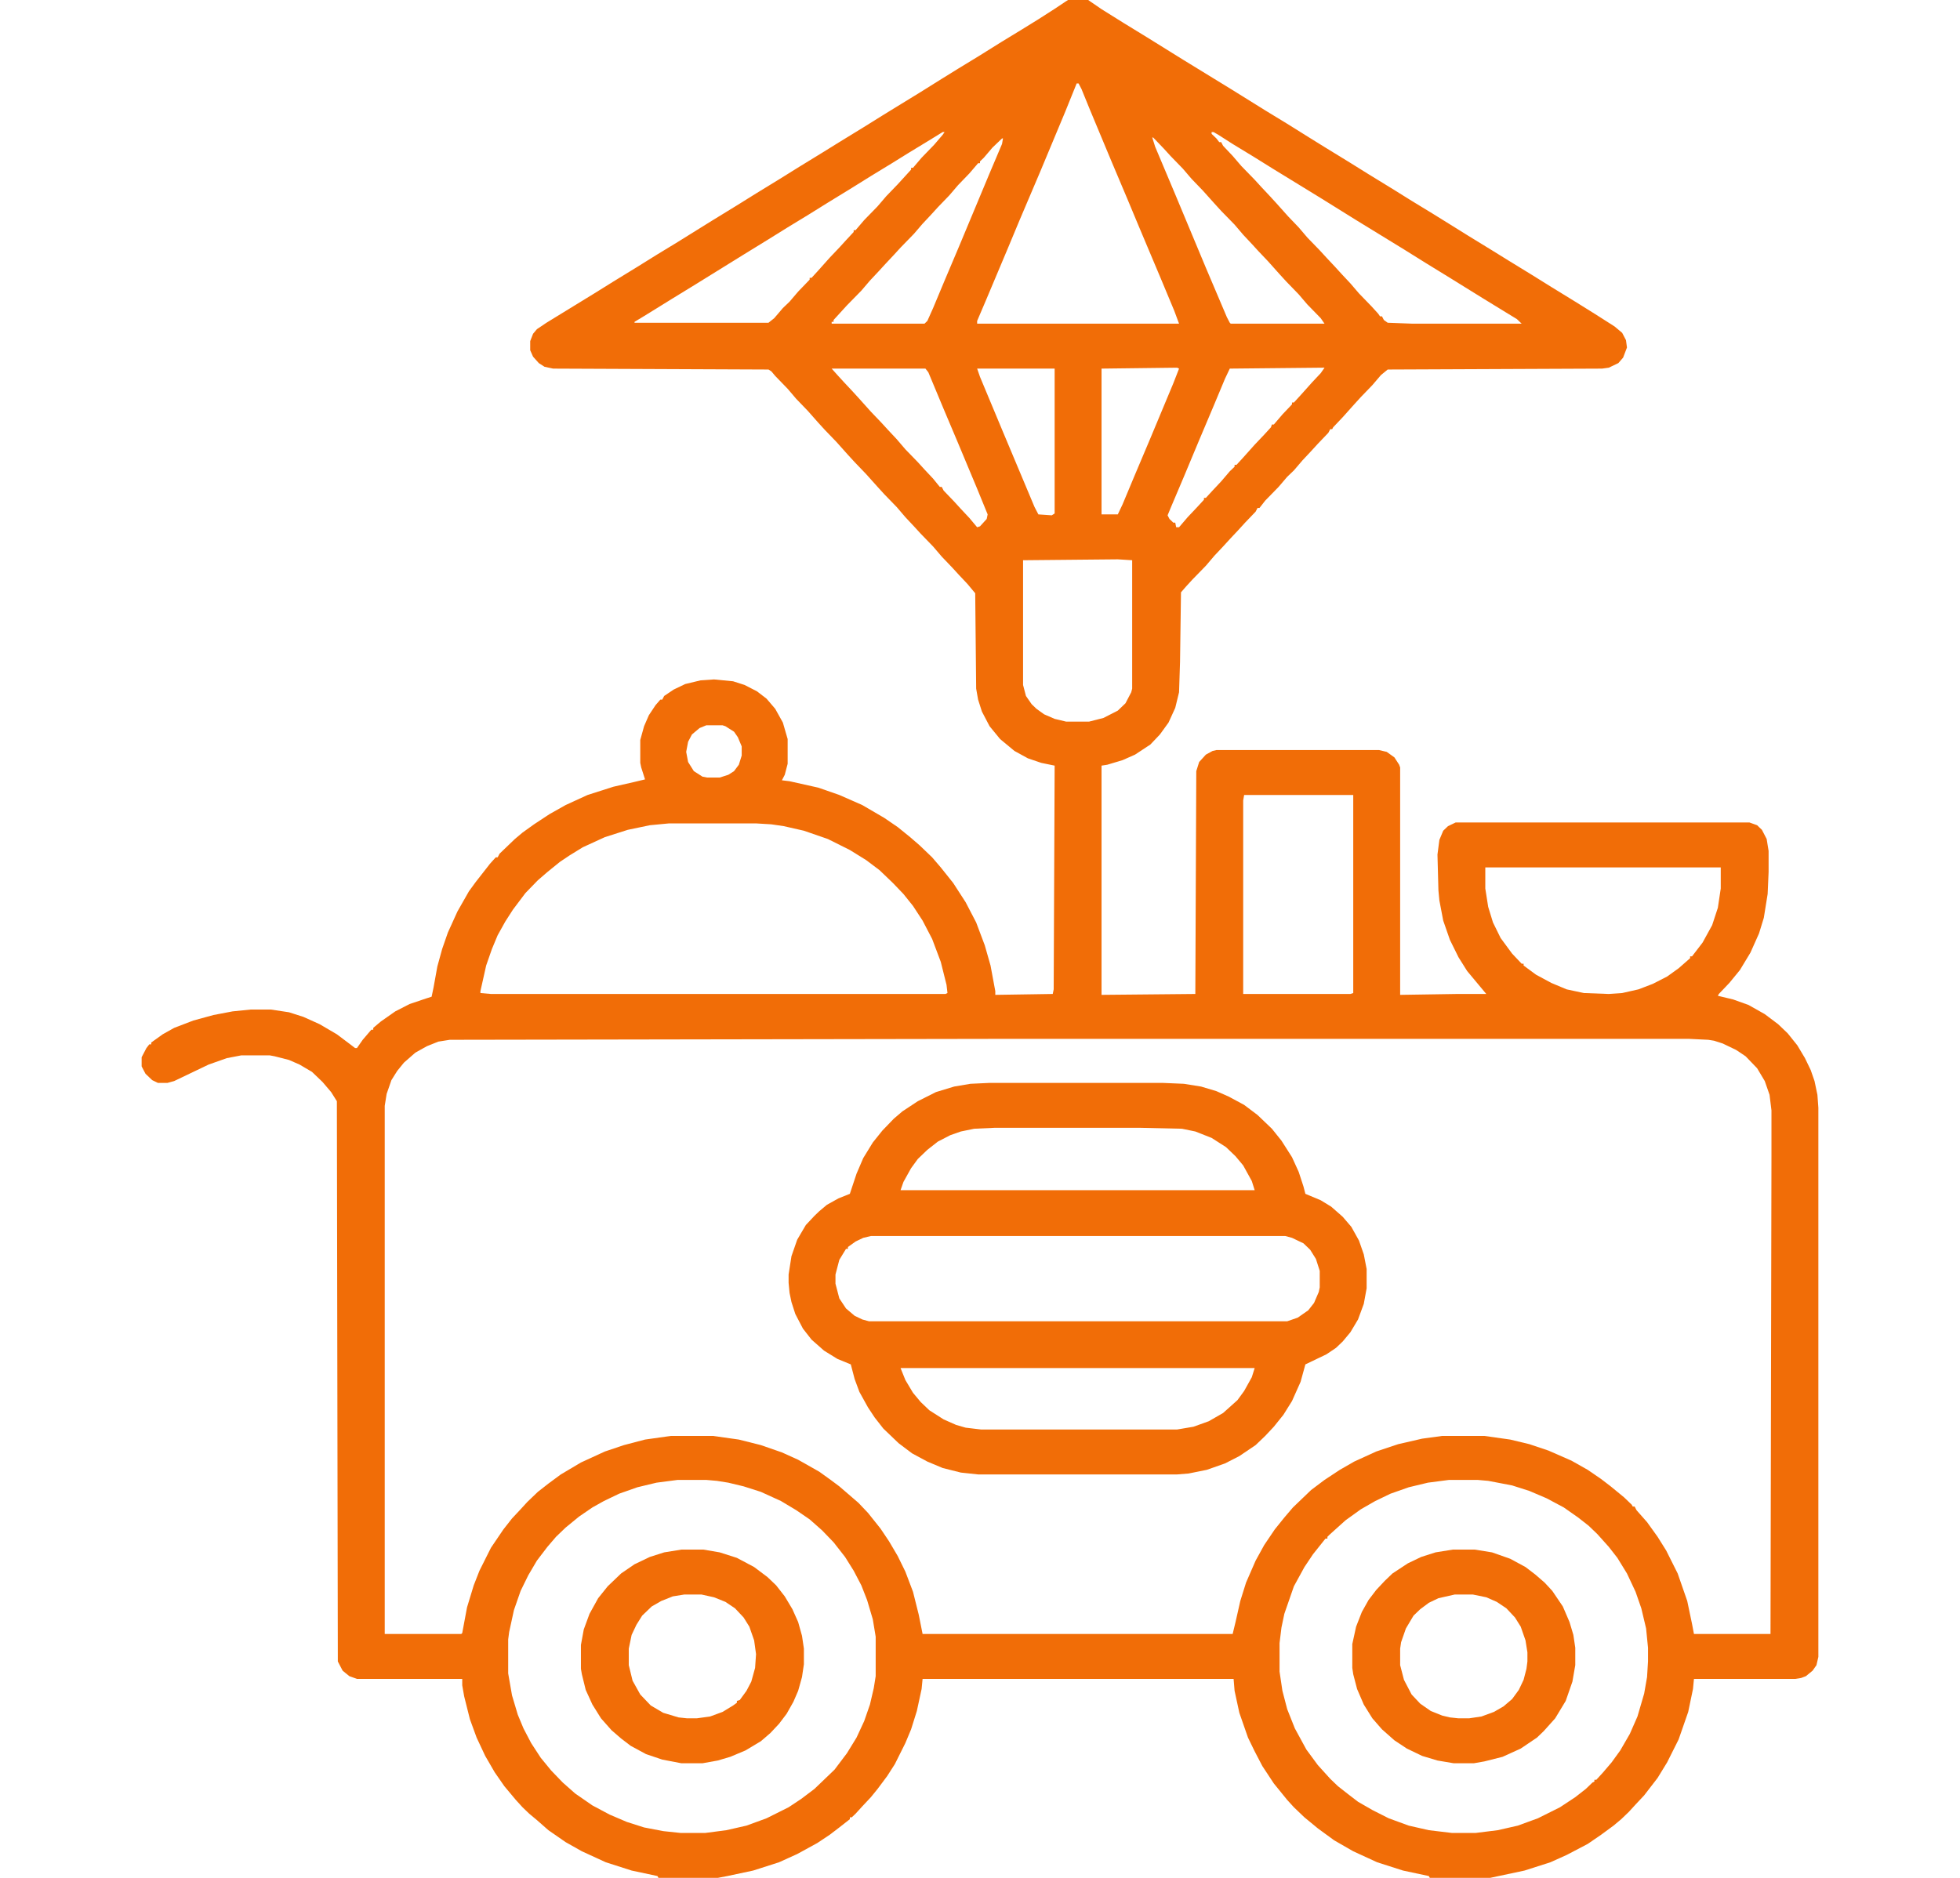
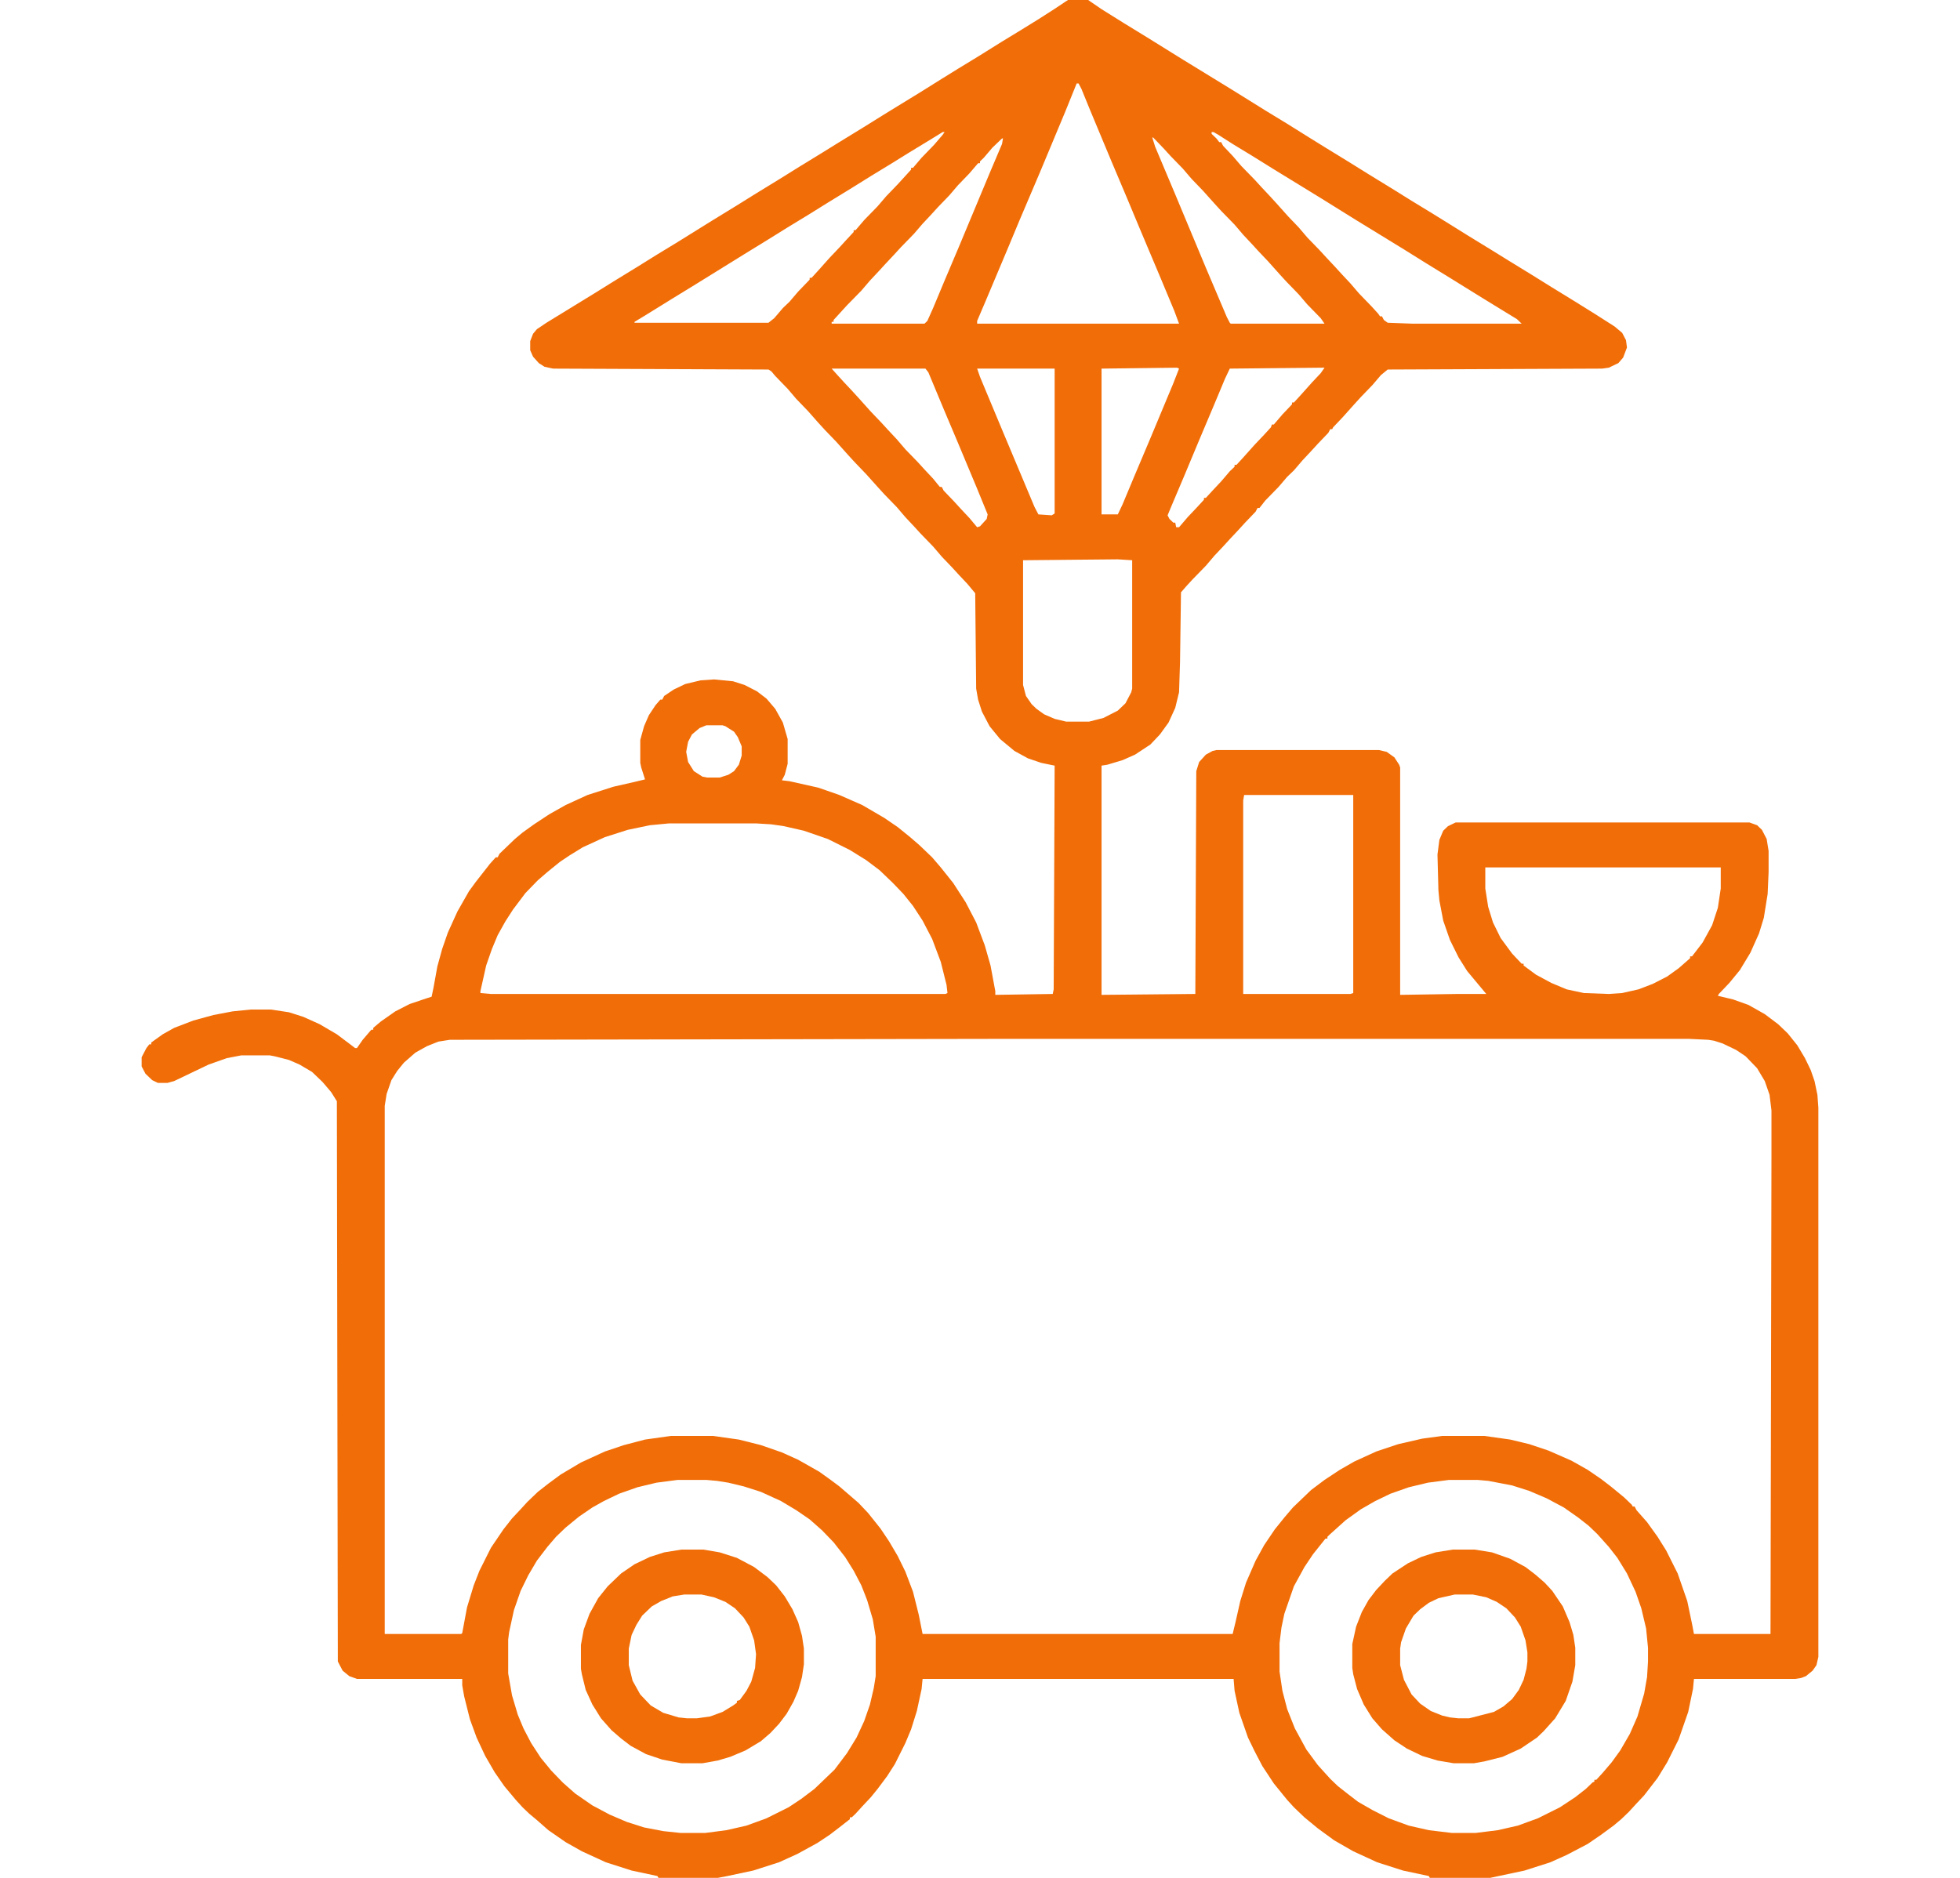
<svg xmlns="http://www.w3.org/2000/svg" width="72" height="69" viewBox="0 0 72 69" fill="none">
  <path d="M39.234 0H39.973L40.465 0.337L41.273 0.842L42.152 1.381L43.453 2.19L45.211 3.268L46.512 4.077L47.285 4.548L48.094 5.054L48.691 5.424L49.57 5.963L50.273 6.401L51.152 6.94L51.855 7.378L52.629 7.85L53.227 8.221L53.93 8.659L54.809 9.198L55.406 9.568L56.285 10.107L56.988 10.545L57.867 11.085L58.57 11.523L59.309 11.994L59.59 12.23L59.73 12.499L59.766 12.769L59.625 13.14L59.449 13.342L59.098 13.51L58.852 13.544L50.977 13.578L50.73 13.78L50.414 14.15L49.992 14.588L49.746 14.858L49.324 15.33L48.973 15.7L48.938 15.768H48.867L48.797 15.902L48.41 16.307L48.164 16.576L47.848 16.913L47.531 17.284L47.285 17.52L46.969 17.89L46.477 18.395L46.266 18.665H46.195L46.125 18.8L45.738 19.204L45.492 19.474L45.176 19.811L44.93 20.08L44.613 20.417L44.297 20.788L43.805 21.293L43.559 21.562L43.383 21.765L43.348 24.325L43.312 25.437L43.172 26.01L42.926 26.549L42.609 26.987L42.258 27.357L41.695 27.728L41.238 27.93L40.676 28.099L40.465 28.132V36.555L43.91 36.522L43.945 28.334L44.051 27.998L44.297 27.728L44.543 27.593L44.684 27.56H50.66L50.941 27.627L51.223 27.829L51.398 28.099L51.434 28.2V36.555L53.543 36.522H54.598L53.895 35.679L53.578 35.174L53.262 34.534L53.016 33.826L52.875 33.085L52.84 32.714L52.805 31.4L52.875 30.861L53.016 30.524L53.191 30.356L53.473 30.221H64.266L64.547 30.322L64.723 30.491L64.898 30.828L64.969 31.266V32.041L64.934 32.849L64.793 33.725L64.617 34.298L64.301 35.005L63.914 35.645L63.527 36.117L63.141 36.522L63.105 36.589L63.668 36.724L64.231 36.926L64.828 37.263L65.32 37.633L65.672 37.97L66.023 38.408L66.305 38.88L66.516 39.318L66.656 39.722L66.762 40.227L66.797 40.699V60.88L66.727 61.184L66.586 61.386L66.34 61.588L66.164 61.655L65.953 61.689H62.227L62.191 62.06L62.016 62.902L61.664 63.913L61.242 64.755L60.891 65.328L60.398 65.968L60.082 66.305L59.836 66.574L59.555 66.844L59.273 67.08L58.816 67.416L58.324 67.753L57.551 68.158L56.953 68.427L56.004 68.731L54.738 69H52.523L52.488 68.933L51.539 68.731L50.59 68.427L49.711 68.023L49.008 67.619L48.41 67.181L47.918 66.776L47.531 66.406L47.285 66.136L46.793 65.53L46.371 64.89L46.09 64.351L45.844 63.845L45.527 62.935L45.352 62.127L45.316 61.689H33.891L33.855 62.06L33.68 62.868L33.469 63.542L33.258 64.047L32.871 64.822L32.59 65.26L32.238 65.732L31.992 66.035L31.676 66.372L31.43 66.642L31.289 66.776H31.219V66.844L30.832 67.147L30.48 67.416L30.023 67.72L29.285 68.124L28.617 68.427L27.668 68.731L26.719 68.933L26.367 69H24.188L24.152 68.933L23.203 68.731L22.254 68.427L21.375 68.023L20.777 67.686L20.145 67.248L19.723 66.877L19.441 66.642L19.195 66.406L18.949 66.136L18.527 65.631L18.176 65.126L17.824 64.519L17.508 63.845L17.262 63.171L17.051 62.329L16.98 61.925V61.689H13.113L12.832 61.588L12.586 61.386L12.41 61.049L12.375 40.463L12.164 40.127L11.848 39.756L11.461 39.385L11.004 39.116L10.617 38.947L10.09 38.812L9.914 38.779H8.859L8.332 38.88L7.664 39.116L6.398 39.722L6.152 39.79H5.801L5.59 39.688L5.344 39.453L5.203 39.183V38.846L5.379 38.509L5.484 38.374H5.555V38.307L5.977 38.004L6.398 37.768L7.102 37.498L7.84 37.296L8.543 37.162L9.211 37.094H9.949L10.617 37.195L11.145 37.364L11.742 37.633L12.375 38.004L12.867 38.374L13.043 38.509H13.113L13.324 38.206L13.641 37.835H13.711V37.768L13.992 37.532L14.52 37.162L15.047 36.892L15.645 36.69L15.855 36.623L15.926 36.286L16.066 35.511L16.242 34.871L16.453 34.264L16.805 33.489L17.227 32.748L17.473 32.411L18 31.737L18.211 31.502H18.281L18.352 31.367L18.914 30.828L19.195 30.592L19.617 30.289L20.18 29.918L20.777 29.581L21.586 29.21L22.535 28.907L23.273 28.739L23.695 28.638L23.555 28.2L23.52 28.031V27.189L23.66 26.684L23.836 26.279L24.082 25.909L24.258 25.706H24.328L24.398 25.572L24.75 25.336L25.172 25.134L25.734 24.999L26.227 24.965L26.93 25.033L27.352 25.168L27.809 25.403L28.16 25.673L28.477 26.044L28.758 26.549L28.934 27.155V28.065L28.828 28.469L28.723 28.671L29.004 28.705L30.059 28.941L30.832 29.21L31.676 29.581L32.484 30.053L32.977 30.39L33.434 30.76L33.785 31.064L34.242 31.502L34.559 31.872L35.016 32.445L35.473 33.152L35.859 33.894L36.176 34.736L36.387 35.477L36.562 36.42V36.555L38.672 36.522L38.707 36.353L38.742 28.132L38.25 28.031L37.758 27.863L37.266 27.593L36.738 27.155L36.352 26.684L36.07 26.145L35.93 25.706L35.859 25.302L35.824 21.798L35.543 21.461L35.227 21.125L34.98 20.855L34.594 20.451L34.277 20.08L33.82 19.608L33.574 19.339L33.258 19.002L32.941 18.631L32.484 18.16L32.238 17.89L31.816 17.419L31.395 16.98L31.148 16.711L30.727 16.239L30.305 15.801L30.059 15.532L29.672 15.094L29.25 14.656L28.934 14.285L28.477 13.813L28.336 13.645L28.23 13.578L20.32 13.544L20.004 13.477L19.793 13.342L19.582 13.106L19.477 12.87V12.533L19.582 12.264L19.723 12.095L20.074 11.859L21.832 10.781L22.535 10.343L23.414 9.804L24.117 9.366L24.891 8.895L25.594 8.457L26.191 8.086L27.07 7.547L27.773 7.109L28.652 6.57L29.355 6.132L30.234 5.593L30.832 5.222L31.711 4.683L32.414 4.245L32.906 3.942L33.785 3.403L34.594 2.897L35.191 2.527L35.965 2.055L36.773 1.55L37.547 1.078L38.145 0.708L38.777 0.303L39.129 0.067L39.234 0ZM39.551 3.066L39.129 4.11L38.215 6.3L37.441 8.12L37.02 9.13L36.211 11.051L35.895 11.792V11.893H43.312L43.137 11.421L42.645 10.242L41.836 8.322L41.414 7.311L40.816 5.896L40.043 4.043L39.727 3.268L39.621 3.066H39.551ZM34.629 4.852L34.137 5.155L33.363 5.626L32.766 5.997L31.992 6.469L31.289 6.907L30.41 7.446L29.707 7.884L28.934 8.355L28.23 8.793L27.352 9.333L25.559 10.444L24.68 10.983L24.082 11.354L23.59 11.657L23.309 11.826V11.859H28.23L28.441 11.691L28.758 11.32L29.004 11.085L29.32 10.714L29.742 10.276V10.209H29.812L30.059 9.939L30.48 9.467L30.832 9.097L31.078 8.827L31.359 8.524V8.457H31.43L31.746 8.086L32.238 7.581L32.555 7.21L32.977 6.772L33.469 6.233V6.166H33.539L33.855 5.795L34.312 5.323L34.629 4.953L34.699 4.852H34.629ZM44.508 4.852V4.919L44.684 5.087L44.789 5.222H44.859L44.93 5.357L45.281 5.728L45.598 6.098L46.09 6.604L46.336 6.873L46.652 7.21L46.898 7.479L47.32 7.951L47.707 8.355L48.023 8.726L48.48 9.198L48.727 9.467L49.043 9.804L49.289 10.074L49.605 10.411L49.922 10.781L50.379 11.253L50.625 11.523L50.695 11.623H50.766L50.836 11.758L50.977 11.859L51.891 11.893H55.898L55.723 11.725L55.336 11.489L54.457 10.95L53.262 10.209L52.383 9.669L51.574 9.164L49.816 8.086L48.516 7.277L46.758 6.199L46.055 5.761L45.281 5.29L44.754 4.953L44.578 4.852H44.508ZM42.328 5.054L42.434 5.391L43.172 7.143L44.297 9.838L45.07 11.657L45.176 11.859L45.211 11.893H48.656L48.516 11.691L48.023 11.185L47.707 10.815L47.25 10.343L47.004 10.074L46.582 9.602L46.23 9.231L45.984 8.962L45.668 8.625L45.352 8.254L44.859 7.749L44.613 7.479L44.191 7.008L43.77 6.57L43.453 6.199L42.996 5.728L42.75 5.458L42.363 5.054H42.328ZM36.809 5.087L36.457 5.424L36.141 5.795L36 5.93V5.997H35.93L35.613 6.368L35.191 6.806L34.875 7.176L34.453 7.614L34.207 7.884L33.891 8.221L33.574 8.591L33.082 9.097L32.836 9.366L32.52 9.703L32.273 9.973L31.957 10.31L31.641 10.68L31.113 11.219L30.621 11.758V11.826H30.551V11.893H33.961L34.066 11.792L34.277 11.32L34.699 10.31L35.227 9.063L36.352 6.368L36.809 5.29L36.844 5.087H36.809ZM30.551 13.544L30.762 13.78L31.008 14.049L31.324 14.386L31.57 14.656L31.992 15.127L32.379 15.532L32.625 15.801L32.941 16.138L33.258 16.509L33.715 16.98L33.961 17.25L34.277 17.587L34.523 17.89H34.594L34.664 18.025L35.051 18.429L35.297 18.699L35.613 19.036L35.895 19.373L36 19.339L36.246 19.069L36.281 18.901L35.895 17.957L35.191 16.273L34.664 15.026L34.102 13.679L33.996 13.544H30.551ZM35.895 13.544L36 13.847L36.844 15.869L38.004 18.631L38.145 18.901L38.637 18.935L38.742 18.867V13.544H35.895ZM43.242 13.51L40.465 13.544V18.901H41.062L41.238 18.53L41.66 17.52L42.258 16.105L43.102 14.083L43.312 13.544L43.242 13.51ZM48.586 13.51L45.176 13.544L45 13.915L44.578 14.925L44.051 16.172L43.488 17.52L43.031 18.598L42.891 18.935L42.961 19.069L43.102 19.204H43.172L43.207 19.373H43.312L43.629 19.002L43.98 18.631L44.227 18.362V18.294H44.297L44.543 18.025L44.859 17.688L45.176 17.317L45.352 17.149V17.081H45.422L45.668 16.812L46.09 16.34L46.441 15.97L46.688 15.7L46.723 15.599H46.793L47.109 15.229L47.461 14.858V14.79H47.531L47.777 14.521L48.199 14.049L48.516 13.712L48.656 13.51H48.586ZM41.062 20.552L37.582 20.585V25.168L37.688 25.572L37.898 25.875L38.074 26.044L38.355 26.246L38.742 26.414L39.164 26.515H40.008L40.535 26.38L41.062 26.111L41.344 25.841L41.555 25.437L41.59 25.302V20.585L41.062 20.552ZM25.945 26.65L25.699 26.751L25.418 26.987L25.277 27.256L25.207 27.627L25.277 27.998L25.488 28.334L25.805 28.537L25.98 28.57H26.438L26.754 28.469L26.965 28.334L27.141 28.099L27.246 27.762V27.425L27.105 27.088L26.965 26.886L26.648 26.684L26.543 26.65H25.945ZM45.703 29.21L45.668 29.413V36.522H49.605L49.711 36.488V29.21H45.703ZM24.574 30.255L23.871 30.322L23.062 30.491L22.219 30.76L21.41 31.131L20.918 31.434L20.566 31.67L20.109 32.041L19.758 32.344L19.301 32.815L18.844 33.422L18.562 33.86L18.281 34.365L18.07 34.871L17.859 35.477L17.648 36.42V36.488L18.035 36.522H34.734L34.805 36.488L34.77 36.185L34.559 35.342L34.242 34.5L33.891 33.826L33.539 33.287L33.188 32.849L32.801 32.445L32.309 31.973L31.816 31.602L31.219 31.232L30.41 30.828L29.531 30.524L28.793 30.356L28.336 30.289L27.773 30.255H24.574ZM54.562 31.872V32.647L54.668 33.321L54.844 33.894L55.125 34.466L55.547 35.039L55.898 35.41H55.969V35.477L56.426 35.814L56.988 36.117L57.551 36.353L58.184 36.488L59.098 36.522L59.59 36.488L60.188 36.353L60.715 36.151L61.242 35.881L61.664 35.578L62.086 35.208V35.14H62.156L62.543 34.635L62.895 33.995L63.105 33.355L63.211 32.647V31.872H54.562ZM36.562 38.172L16.523 38.206L16.102 38.273L15.68 38.442L15.258 38.678L14.836 39.048L14.59 39.352L14.379 39.688L14.203 40.194L14.133 40.632V60.038H16.945L16.98 60.004L17.156 59.061L17.402 58.252L17.613 57.713L18.035 56.871L18.492 56.197L18.809 55.793L19.125 55.456L19.371 55.187L19.758 54.816L20.145 54.513L20.602 54.176L21.34 53.738L22.219 53.334L22.922 53.098L23.695 52.895L24.645 52.761H26.191L27.141 52.895L27.949 53.098L28.723 53.367L29.32 53.637L30.094 54.075L30.516 54.378L30.832 54.614L31.535 55.22L31.887 55.591L32.344 56.164L32.66 56.635L32.977 57.174L33.258 57.747L33.539 58.488L33.75 59.331L33.891 60.038H45.281L45.387 59.6L45.562 58.825L45.773 58.151L46.125 57.343L46.441 56.77L46.828 56.197L47.18 55.759L47.496 55.389L48.164 54.748L48.656 54.378L49.219 54.007L49.746 53.704L50.555 53.334L51.363 53.064L52.242 52.862L52.98 52.761H54.527L55.477 52.895L56.18 53.064L56.883 53.3L57.727 53.67L58.324 54.007L58.816 54.344L59.168 54.614L59.66 55.018L59.941 55.288L59.977 55.355H60.047L60.117 55.49L60.504 55.928L60.891 56.467L61.207 56.972L61.629 57.815L61.98 58.825L62.156 59.667L62.227 60.038H65.039L65.074 42.485V40.8L65.004 40.227L64.828 39.722L64.547 39.251L64.125 38.812L63.773 38.577L63.281 38.341L62.965 38.24L62.754 38.206L62.051 38.172H36.562ZM24.891 54.378L24.117 54.479L23.414 54.648L22.746 54.883L22.184 55.153L21.762 55.389L21.27 55.726L20.777 56.13L20.426 56.467L20.109 56.837L19.723 57.343L19.406 57.882L19.125 58.455L18.879 59.162L18.703 59.971L18.668 60.24V61.487L18.809 62.295L19.02 63.003L19.23 63.508L19.512 64.047L19.863 64.586L20.25 65.058L20.672 65.496L21.129 65.9L21.762 66.338L22.395 66.675L23.027 66.945L23.66 67.147L24.363 67.282L24.996 67.349H25.91L26.684 67.248L27.422 67.08L28.16 66.81L28.969 66.406L29.426 66.103L29.918 65.732L30.656 65.024L31.113 64.418L31.465 63.845L31.746 63.239L31.957 62.632L32.098 62.026L32.168 61.588V60.139L32.062 59.499L31.852 58.791L31.641 58.252L31.359 57.713L31.043 57.208L30.621 56.669L30.199 56.231L29.742 55.827L29.25 55.49L28.688 55.153L27.949 54.816L27.316 54.614L26.754 54.479L26.332 54.412L25.945 54.378H24.891ZM53.227 54.378L52.453 54.479L51.75 54.648L51.082 54.883L50.52 55.153L49.992 55.456L49.43 55.86L48.867 56.366L48.762 56.467V56.534H48.691L48.234 57.107L47.918 57.579L47.531 58.286L47.18 59.297L47.074 59.802L47.004 60.375V61.419L47.109 62.127L47.285 62.801L47.566 63.508L47.988 64.283L48.41 64.856L48.867 65.361L49.148 65.631L49.535 65.934L49.887 66.204L50.414 66.507L51.012 66.81L51.75 67.08L52.488 67.248L53.332 67.349H54.211L55.02 67.248L55.758 67.08L56.496 66.81L57.305 66.406L57.867 66.035L58.254 65.732L58.5 65.496L58.57 65.462V65.395H58.641L58.887 65.126L59.203 64.755L59.52 64.317L59.871 63.71L60.152 63.07L60.398 62.228L60.504 61.622L60.539 61.049V60.544L60.469 59.836L60.293 59.095L60.082 58.488L59.766 57.815L59.414 57.242L59.098 56.837L58.676 56.366L58.359 56.062L57.973 55.759L57.445 55.389L56.812 55.052L56.18 54.782L55.547 54.58L54.668 54.412L54.281 54.378H53.227Z" fill="#F16D07" />
-   <path d="M36.352 39.79H42.715L43.488 39.823L44.121 39.924L44.684 40.093L45.141 40.295L45.703 40.598L46.195 40.969L46.723 41.474L47.074 41.912L47.461 42.519L47.707 43.058L47.883 43.597L47.953 43.866L48.516 44.102L48.902 44.338L49.324 44.709L49.641 45.079L49.922 45.584L50.098 46.09L50.203 46.629V47.336L50.098 47.909L49.887 48.482L49.605 48.954L49.324 49.291L49.078 49.526L48.727 49.762L47.953 50.133L47.777 50.773L47.461 51.48L47.145 51.986L46.793 52.424L46.477 52.761L46.125 53.098L45.527 53.502L45 53.772L44.332 54.007L43.664 54.142L43.242 54.176H35.93L35.297 54.108L34.629 53.94L34.066 53.704L33.504 53.401L33.012 53.03L32.449 52.491L32.133 52.087L31.887 51.716L31.57 51.144L31.395 50.672L31.254 50.133L30.762 49.931L30.27 49.627L29.812 49.223L29.496 48.819L29.215 48.28L29.074 47.842L29.004 47.505L28.969 47.134V46.831L29.074 46.157L29.285 45.551L29.602 45.012L29.918 44.675L30.094 44.506L30.375 44.27L30.797 44.035L31.219 43.866L31.465 43.125L31.711 42.552L32.062 41.98L32.414 41.541L32.836 41.103L33.152 40.834L33.715 40.463L34.383 40.127L35.051 39.924L35.648 39.823L36.352 39.79ZM36.527 41.44L35.789 41.474L35.297 41.575L34.91 41.71L34.453 41.946L34.066 42.249L33.715 42.586L33.469 42.923L33.188 43.428L33.082 43.731H46.09L45.984 43.395L45.668 42.822L45.387 42.485L45.035 42.148L44.508 41.811L43.91 41.575L43.418 41.474L41.906 41.44H36.527ZM31.992 45.416L31.711 45.483L31.43 45.618L31.148 45.82V45.888H31.078L30.832 46.292L30.691 46.831V47.168L30.832 47.707L31.078 48.078L31.395 48.347L31.676 48.482L31.922 48.549H47.285L47.672 48.415L48.059 48.145L48.27 47.876L48.445 47.471L48.48 47.303V46.696L48.34 46.258L48.129 45.921L47.883 45.685L47.461 45.483L47.215 45.416H31.992ZM33.082 50.268L33.258 50.706L33.539 51.177L33.82 51.514L34.137 51.817L34.664 52.154L35.121 52.356L35.473 52.458L36.035 52.525H43.242L43.84 52.424L44.402 52.222L44.93 51.919L45.457 51.447L45.703 51.11L45.984 50.605L46.09 50.268H33.082Z" fill="#F16D07" />
  <path d="M25.031 56.938H25.84L26.438 57.04L27.07 57.242L27.703 57.579L28.195 57.949L28.512 58.252L28.828 58.657L29.109 59.128L29.32 59.6L29.461 60.105L29.531 60.577V61.15L29.461 61.622L29.32 62.127L29.145 62.531L28.898 62.969L28.617 63.34L28.301 63.677L27.949 63.98L27.387 64.317L26.824 64.553L26.367 64.688L25.805 64.789H25.031L24.328 64.654L23.73 64.452L23.168 64.148L22.816 63.879L22.465 63.576L22.078 63.138L21.762 62.632L21.516 62.093L21.375 61.52L21.34 61.318V60.442L21.445 59.87L21.656 59.297L21.973 58.724L22.324 58.286L22.816 57.815L23.309 57.477L23.871 57.208L24.398 57.04L25.031 56.938ZM25.137 58.589L24.715 58.657L24.293 58.825L23.941 59.027L23.59 59.364L23.379 59.701L23.203 60.072L23.098 60.577V61.184L23.238 61.756L23.52 62.262L23.906 62.666L24.363 62.935L24.926 63.104L25.242 63.138H25.594L26.086 63.07L26.543 62.902L26.93 62.666L27.07 62.565V62.498L27.176 62.464L27.422 62.127L27.598 61.79L27.738 61.285L27.773 60.779L27.703 60.274L27.527 59.769L27.316 59.432L27 59.095L26.648 58.859L26.227 58.69L25.77 58.589H25.137Z" fill="#F16D07" />
-   <path d="M53.367 56.938H54.176L54.809 57.04L55.477 57.275L56.039 57.579L56.391 57.848L56.742 58.151L57.023 58.455L57.41 59.027L57.656 59.6L57.797 60.072L57.867 60.544V61.184L57.762 61.79L57.516 62.498L57.129 63.138L56.707 63.609L56.461 63.845L55.863 64.249L55.195 64.553L54.527 64.721L54.141 64.789H53.402L52.805 64.688L52.242 64.519L51.68 64.249L51.223 63.946L50.766 63.542L50.414 63.138L50.098 62.632L49.852 62.06L49.711 61.52L49.676 61.285V60.409L49.816 59.769L50.027 59.23L50.273 58.791L50.555 58.421L50.871 58.084L51.152 57.815L51.715 57.444L52.207 57.208L52.734 57.04L53.367 56.938ZM53.438 58.589L52.84 58.724L52.488 58.893L52.172 59.128L51.926 59.364L51.645 59.836L51.469 60.341L51.434 60.577V61.184L51.574 61.723L51.855 62.262L52.172 62.599L52.559 62.868L52.98 63.037L53.262 63.104L53.578 63.138H53.965L54.422 63.07L54.879 62.902L55.23 62.7L55.547 62.43L55.793 62.093L55.969 61.723L56.074 61.318L56.109 61.049V60.712L56.039 60.274L55.863 59.769L55.652 59.432L55.336 59.095L54.984 58.859L54.598 58.69L54.105 58.589H53.438Z" fill="#F16D07" />
+   <path d="M53.367 56.938H54.176L54.809 57.04L55.477 57.275L56.039 57.579L56.391 57.848L56.742 58.151L57.023 58.455L57.41 59.027L57.656 59.6L57.797 60.072L57.867 60.544V61.184L57.762 61.79L57.516 62.498L57.129 63.138L56.707 63.609L56.461 63.845L55.863 64.249L55.195 64.553L54.527 64.721L54.141 64.789H53.402L52.805 64.688L52.242 64.519L51.68 64.249L51.223 63.946L50.766 63.542L50.414 63.138L50.098 62.632L49.852 62.06L49.711 61.52L49.676 61.285V60.409L49.816 59.769L50.027 59.23L50.273 58.791L50.555 58.421L50.871 58.084L51.152 57.815L51.715 57.444L52.207 57.208L52.734 57.04L53.367 56.938ZM53.438 58.589L52.84 58.724L52.488 58.893L52.172 59.128L51.926 59.364L51.645 59.836L51.469 60.341L51.434 60.577V61.184L51.574 61.723L51.855 62.262L52.172 62.599L52.559 62.868L52.98 63.037L53.262 63.104L53.578 63.138H53.965L54.879 62.902L55.23 62.7L55.547 62.43L55.793 62.093L55.969 61.723L56.074 61.318L56.109 61.049V60.712L56.039 60.274L55.863 59.769L55.652 59.432L55.336 59.095L54.984 58.859L54.598 58.69L54.105 58.589H53.438Z" fill="#F16D07" />
</svg>